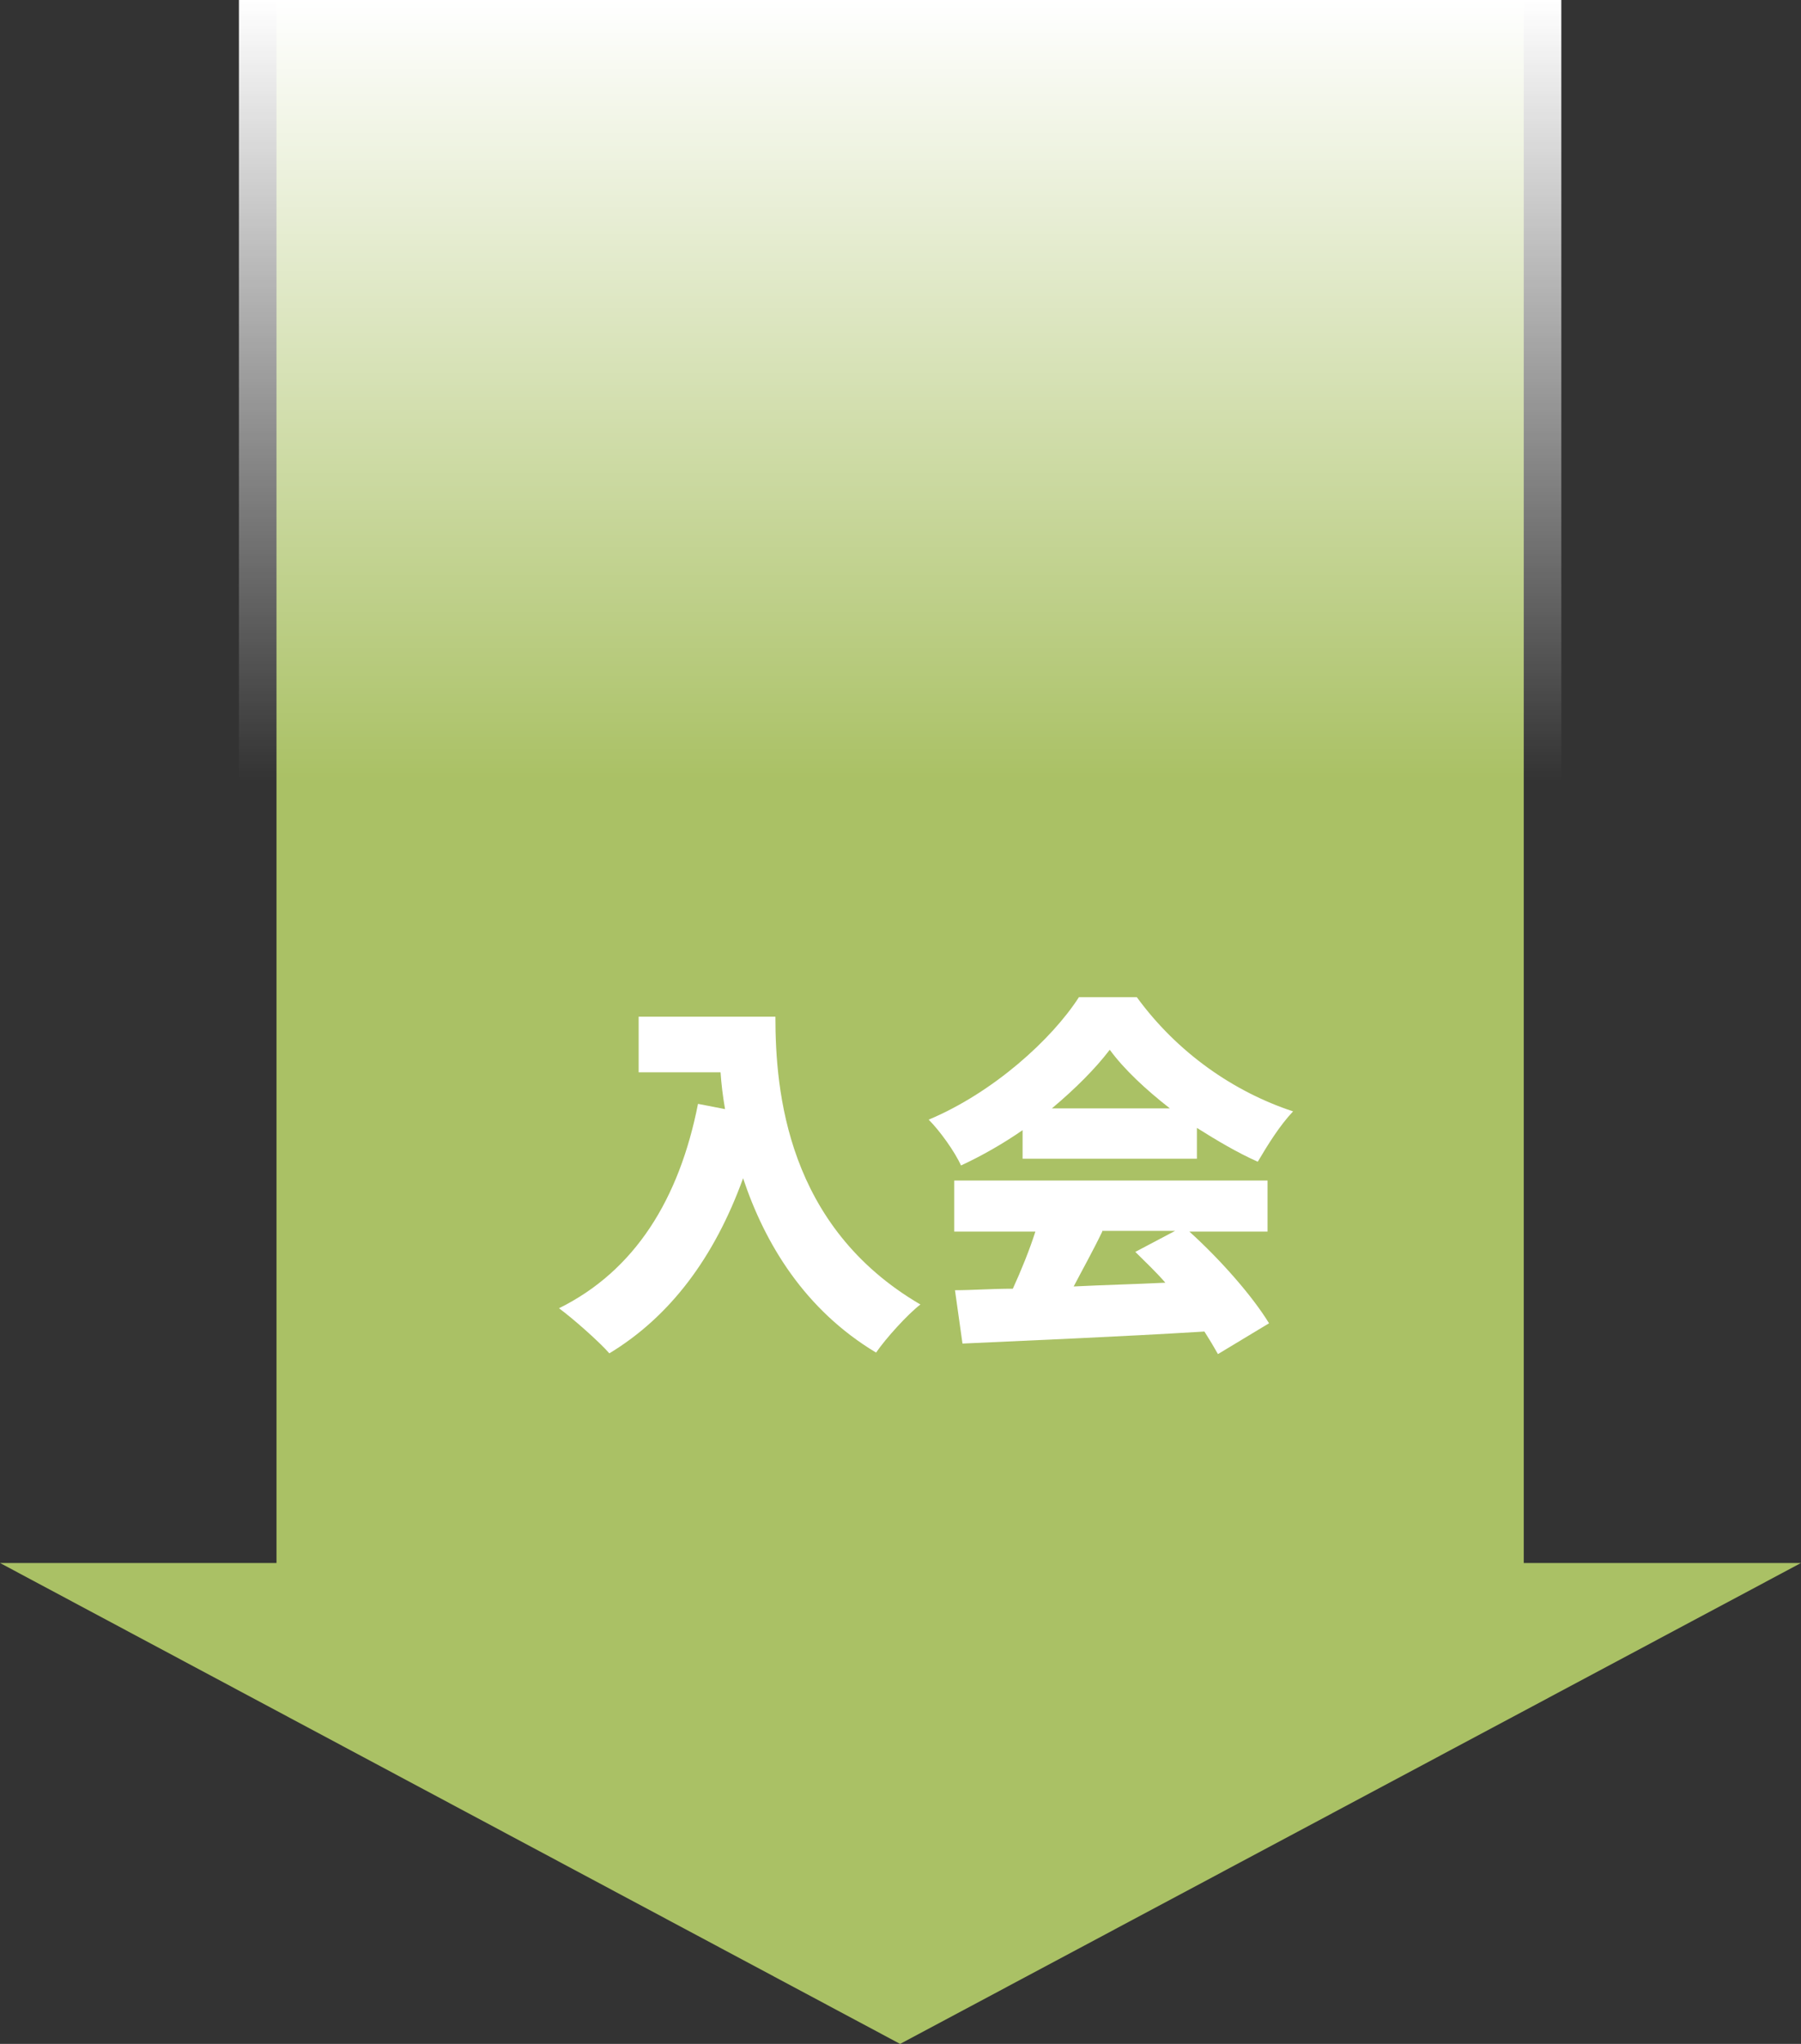
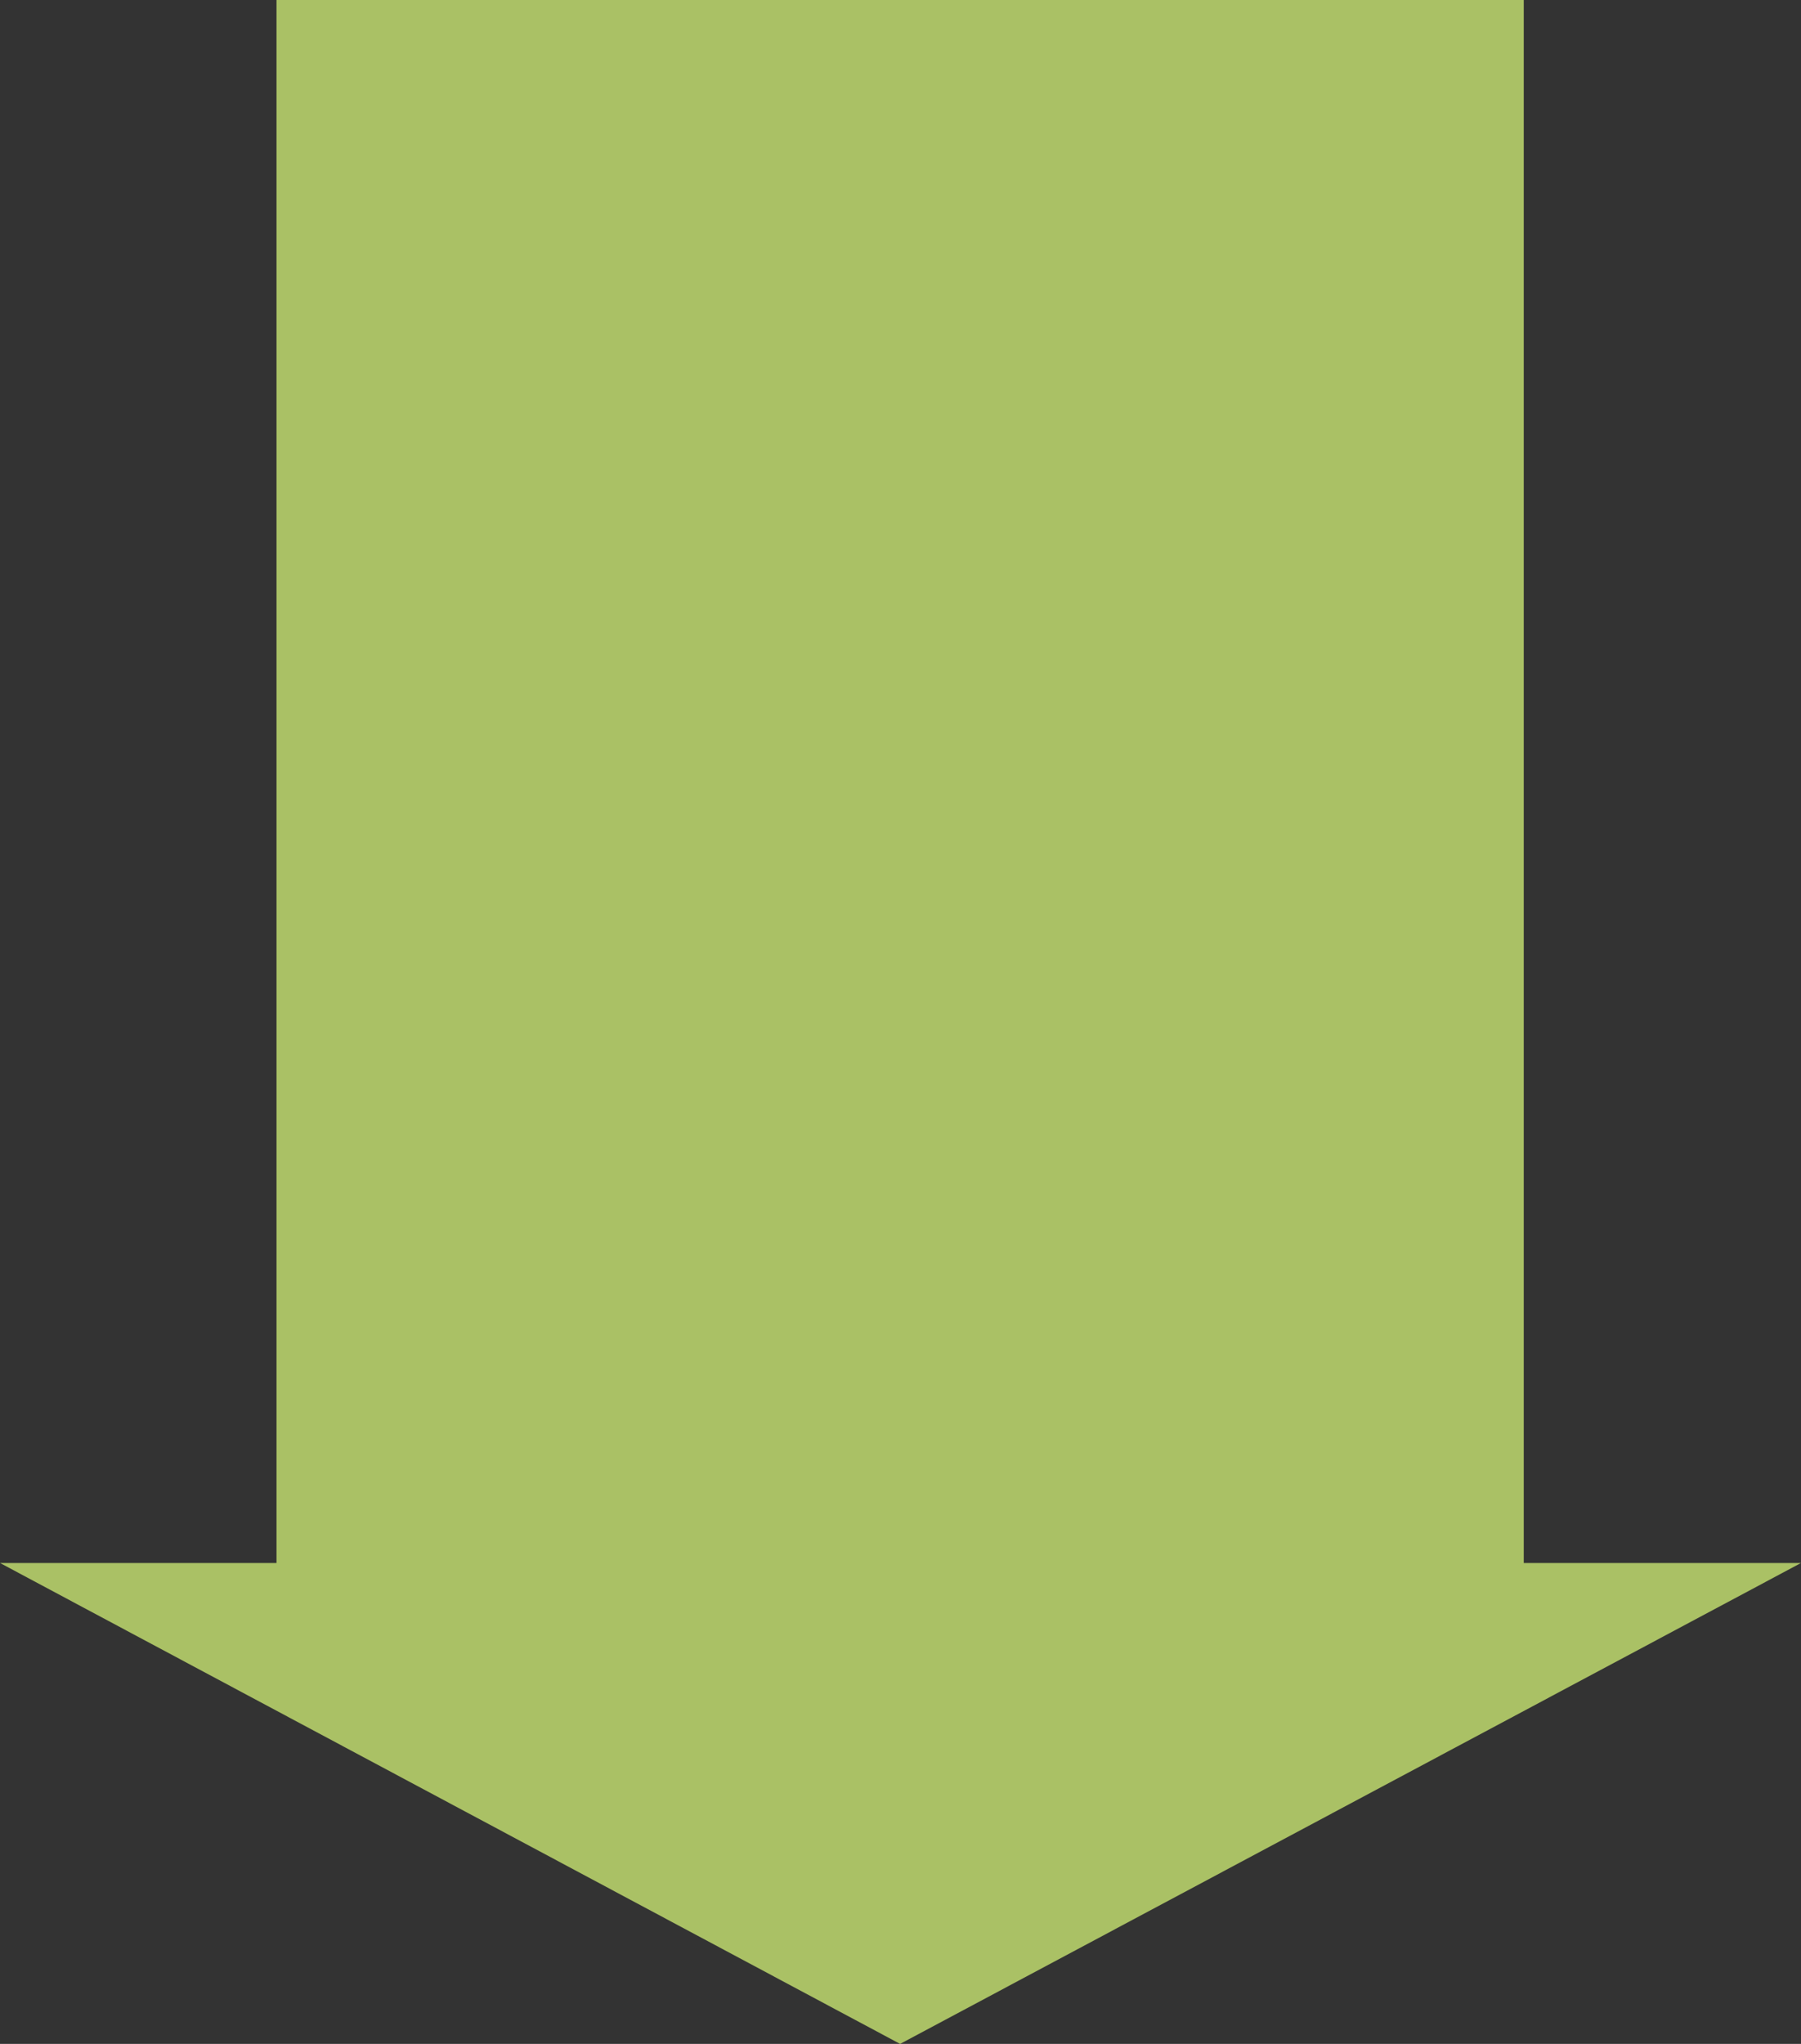
<svg xmlns="http://www.w3.org/2000/svg" version="1.1" id="レイヤー_1" x="0px" y="0px" viewBox="0 0 239.7 272" style="enable-background:new 0 0 239.7 272;" xml:space="preserve">
  <rect x="0" y="0" width="239.7" height="272" fill="#333333" stroke="none" />
  <style type="text/css">
	.st0{fill:#AAC165;}
	.st1{fill:url(#SVGID_1_);}
	.st2{fill:#FFFFFF;}
</style>
  <g>
    <polygon class="st0" points="202.8,208 202.8,0 36.8,0 36.8,208 0,208 119.8,272 239.7,208  " />
    <linearGradient id="SVGID_1_" gradientUnits="userSpaceOnUse" x1="119.829" y1="208" x2="119.829" y2="1.586914e-05">
      <stop offset="0" style="stop-color:#FFFFFF;stop-opacity:0" />
      <stop offset="0.5" style="stop-color:#FFFFFF;stop-opacity:0" />
      <stop offset="1" style="stop-color:#FFFFFF" />
    </linearGradient>
-     <rect x="31.8" y="0" class="st1" width="176" height="208" />
  </g>
  <g>
-     <path class="st2" d="M103.2,135.3c0,9.9,1.5,27.9,19.3,38.3c-1.7,1.3-4.6,4.5-5.9,6.4c-9.5-5.7-14.8-14.5-17.7-23.2   c-3.8,10.5-9.7,18.4-17.8,23.3c-1.3-1.5-4.8-4.6-6.7-6c10.1-5,16-14.5,18.5-27.2l3.6,0.7c-0.3-1.7-0.5-3.4-0.6-4.9H85v-7.4H103.2z" />
-     <path class="st2" d="M136.1,150.4c-2.6,1.8-5.4,3.4-8.2,4.7c-0.8-1.8-2.8-4.6-4.3-6.1c8.6-3.6,16.4-10.7,20-16.3h7.7   c5.4,7.4,12.9,12.6,20.8,15.2c-1.8,1.9-3.4,4.5-4.7,6.7c-2.7-1.2-5.4-2.8-8.1-4.5v4.1h-23.2V150.4z M158.3,163.9   c4.2,3.8,8.4,8.6,10.6,12.2l-6.8,4.1c-0.5-0.9-1.1-1.9-1.8-3c-11.5,0.7-23.6,1.2-32.2,1.6l-1-7.1c2.3,0,4.9-0.2,7.7-0.2   c1.1-2.4,2.2-5.1,3-7.6H127v-6.8h41.7v6.8H158.3z M155.7,147.5c-3.2-2.5-6.1-5.2-8-7.8c-1.9,2.5-4.6,5.2-7.7,7.8H155.7z    M146.7,163.9c-1.2,2.5-2.6,5-3.8,7.3c4-0.2,8.1-0.3,12.2-0.5c-1.3-1.5-2.7-2.8-4-4.1l5.3-2.8H146.7z" />
-   </g>
+     </g>
</svg>